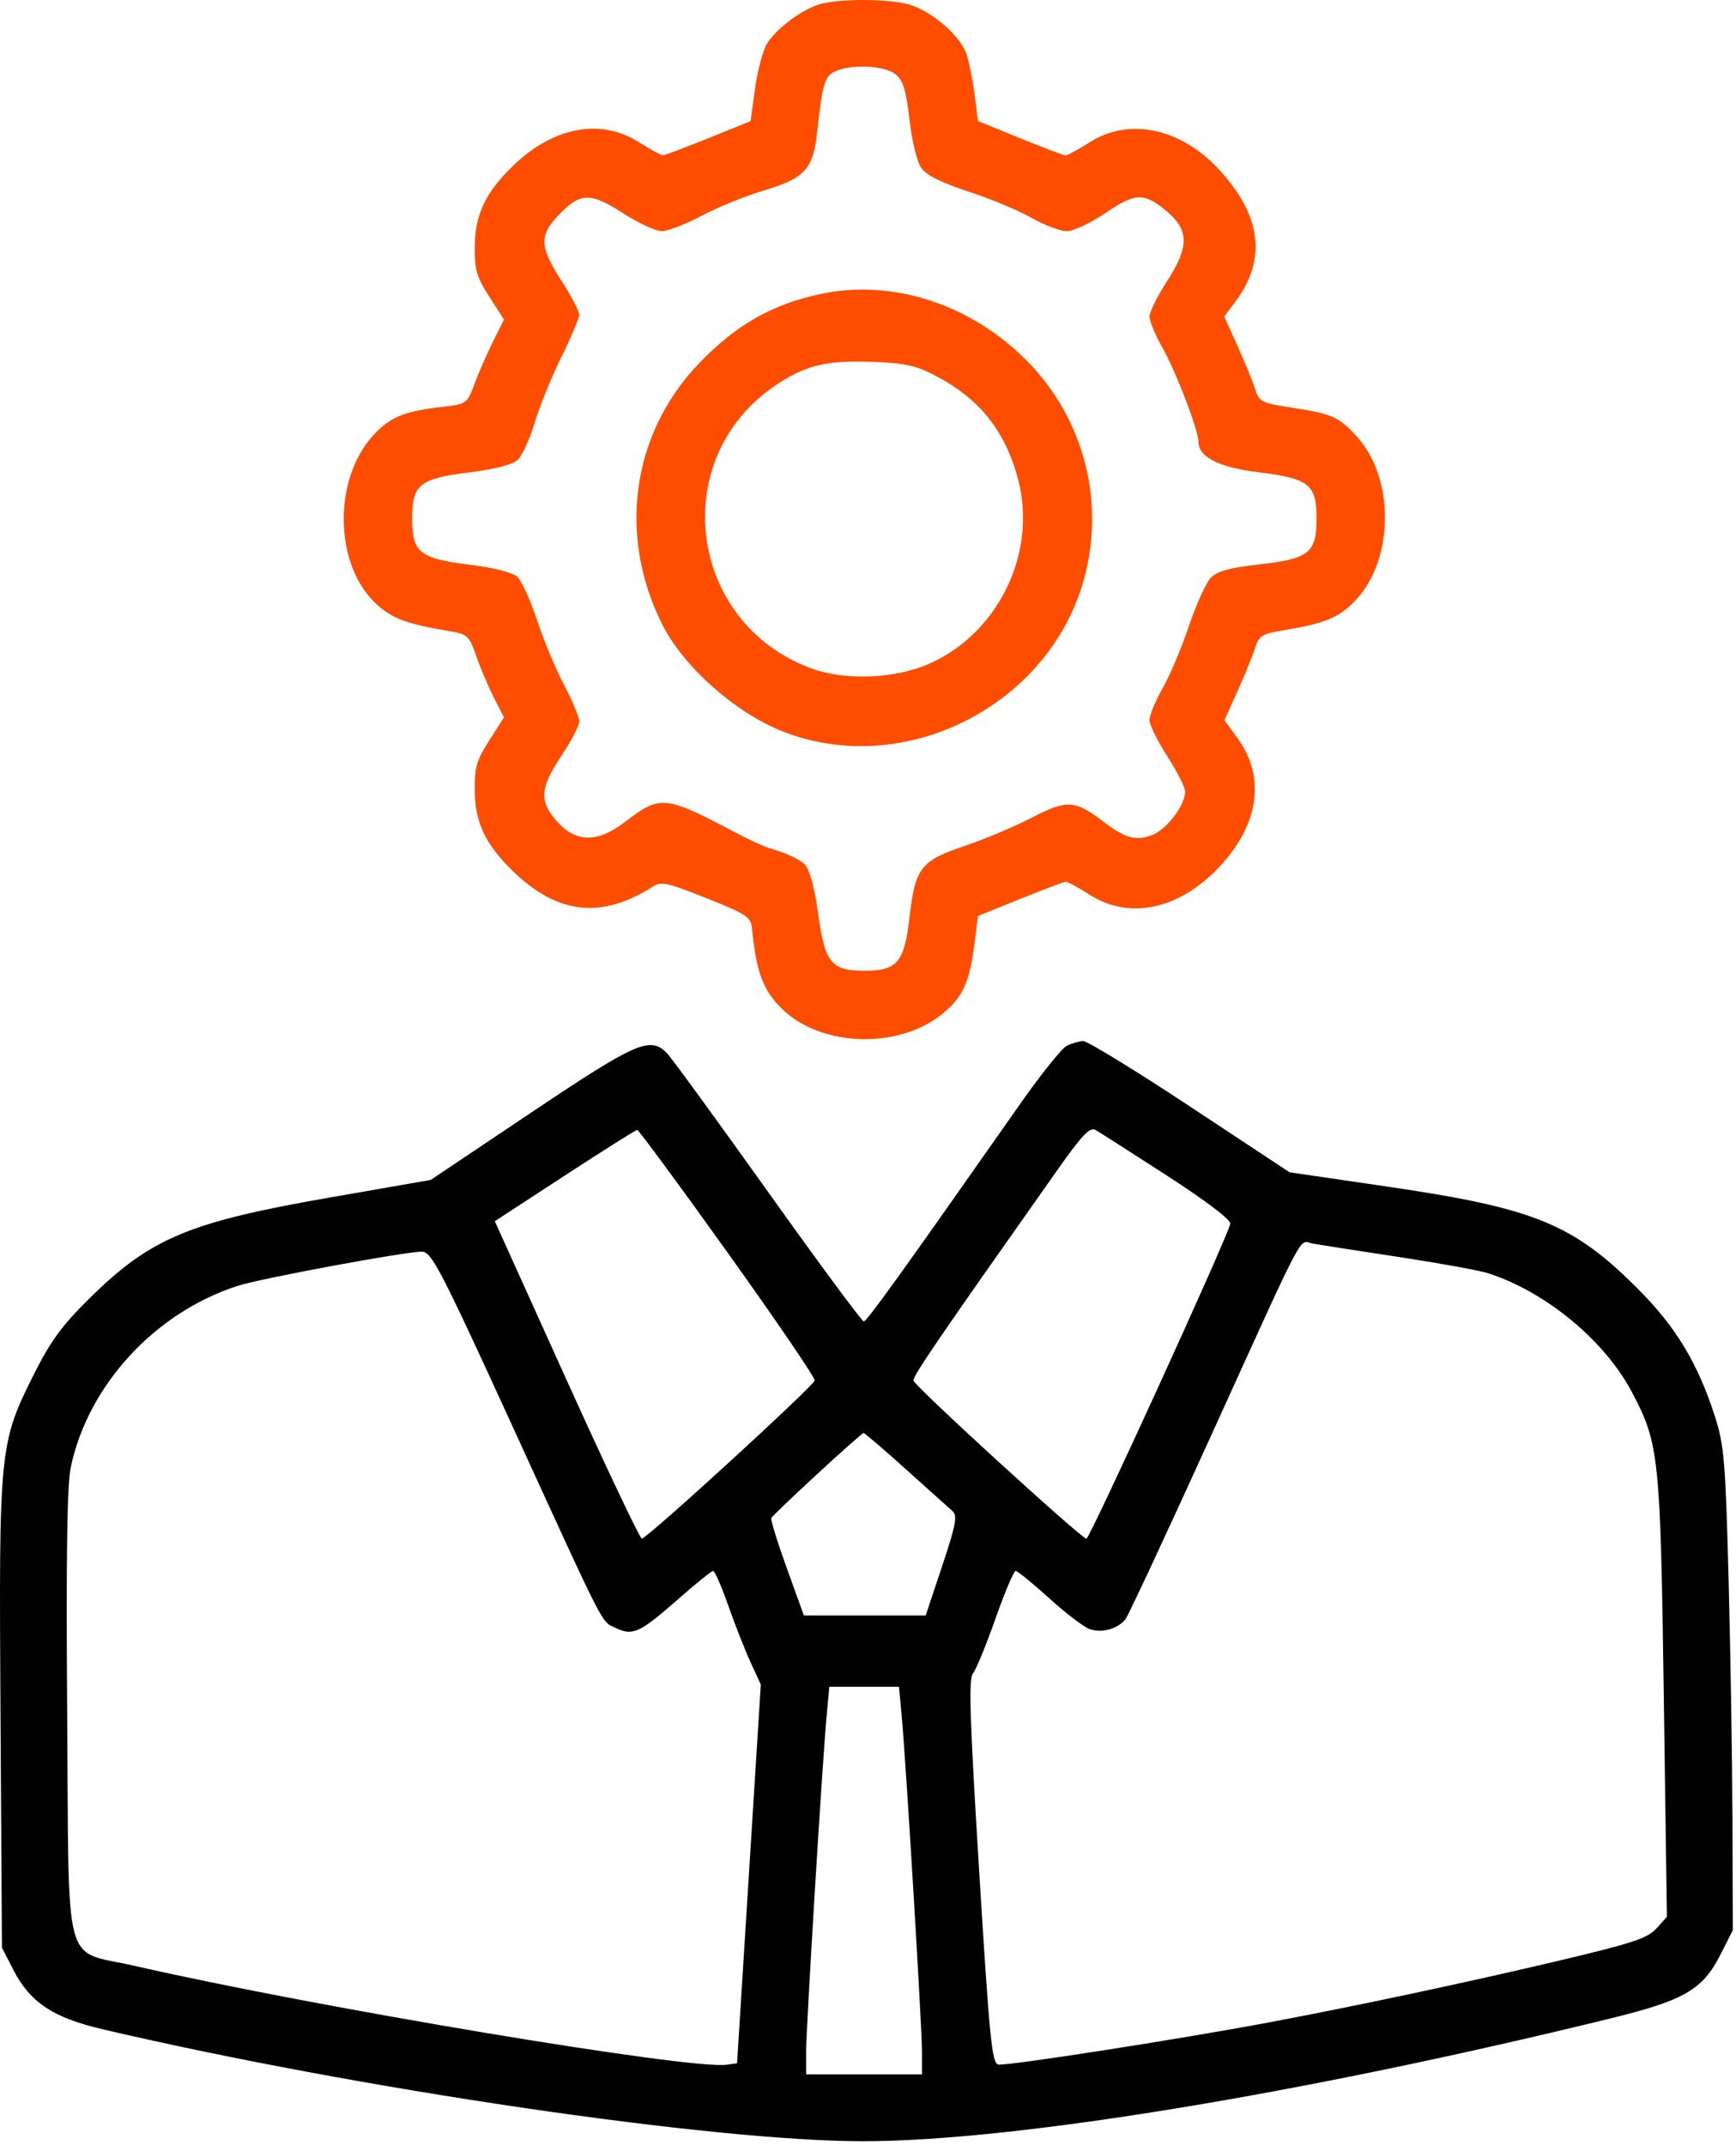
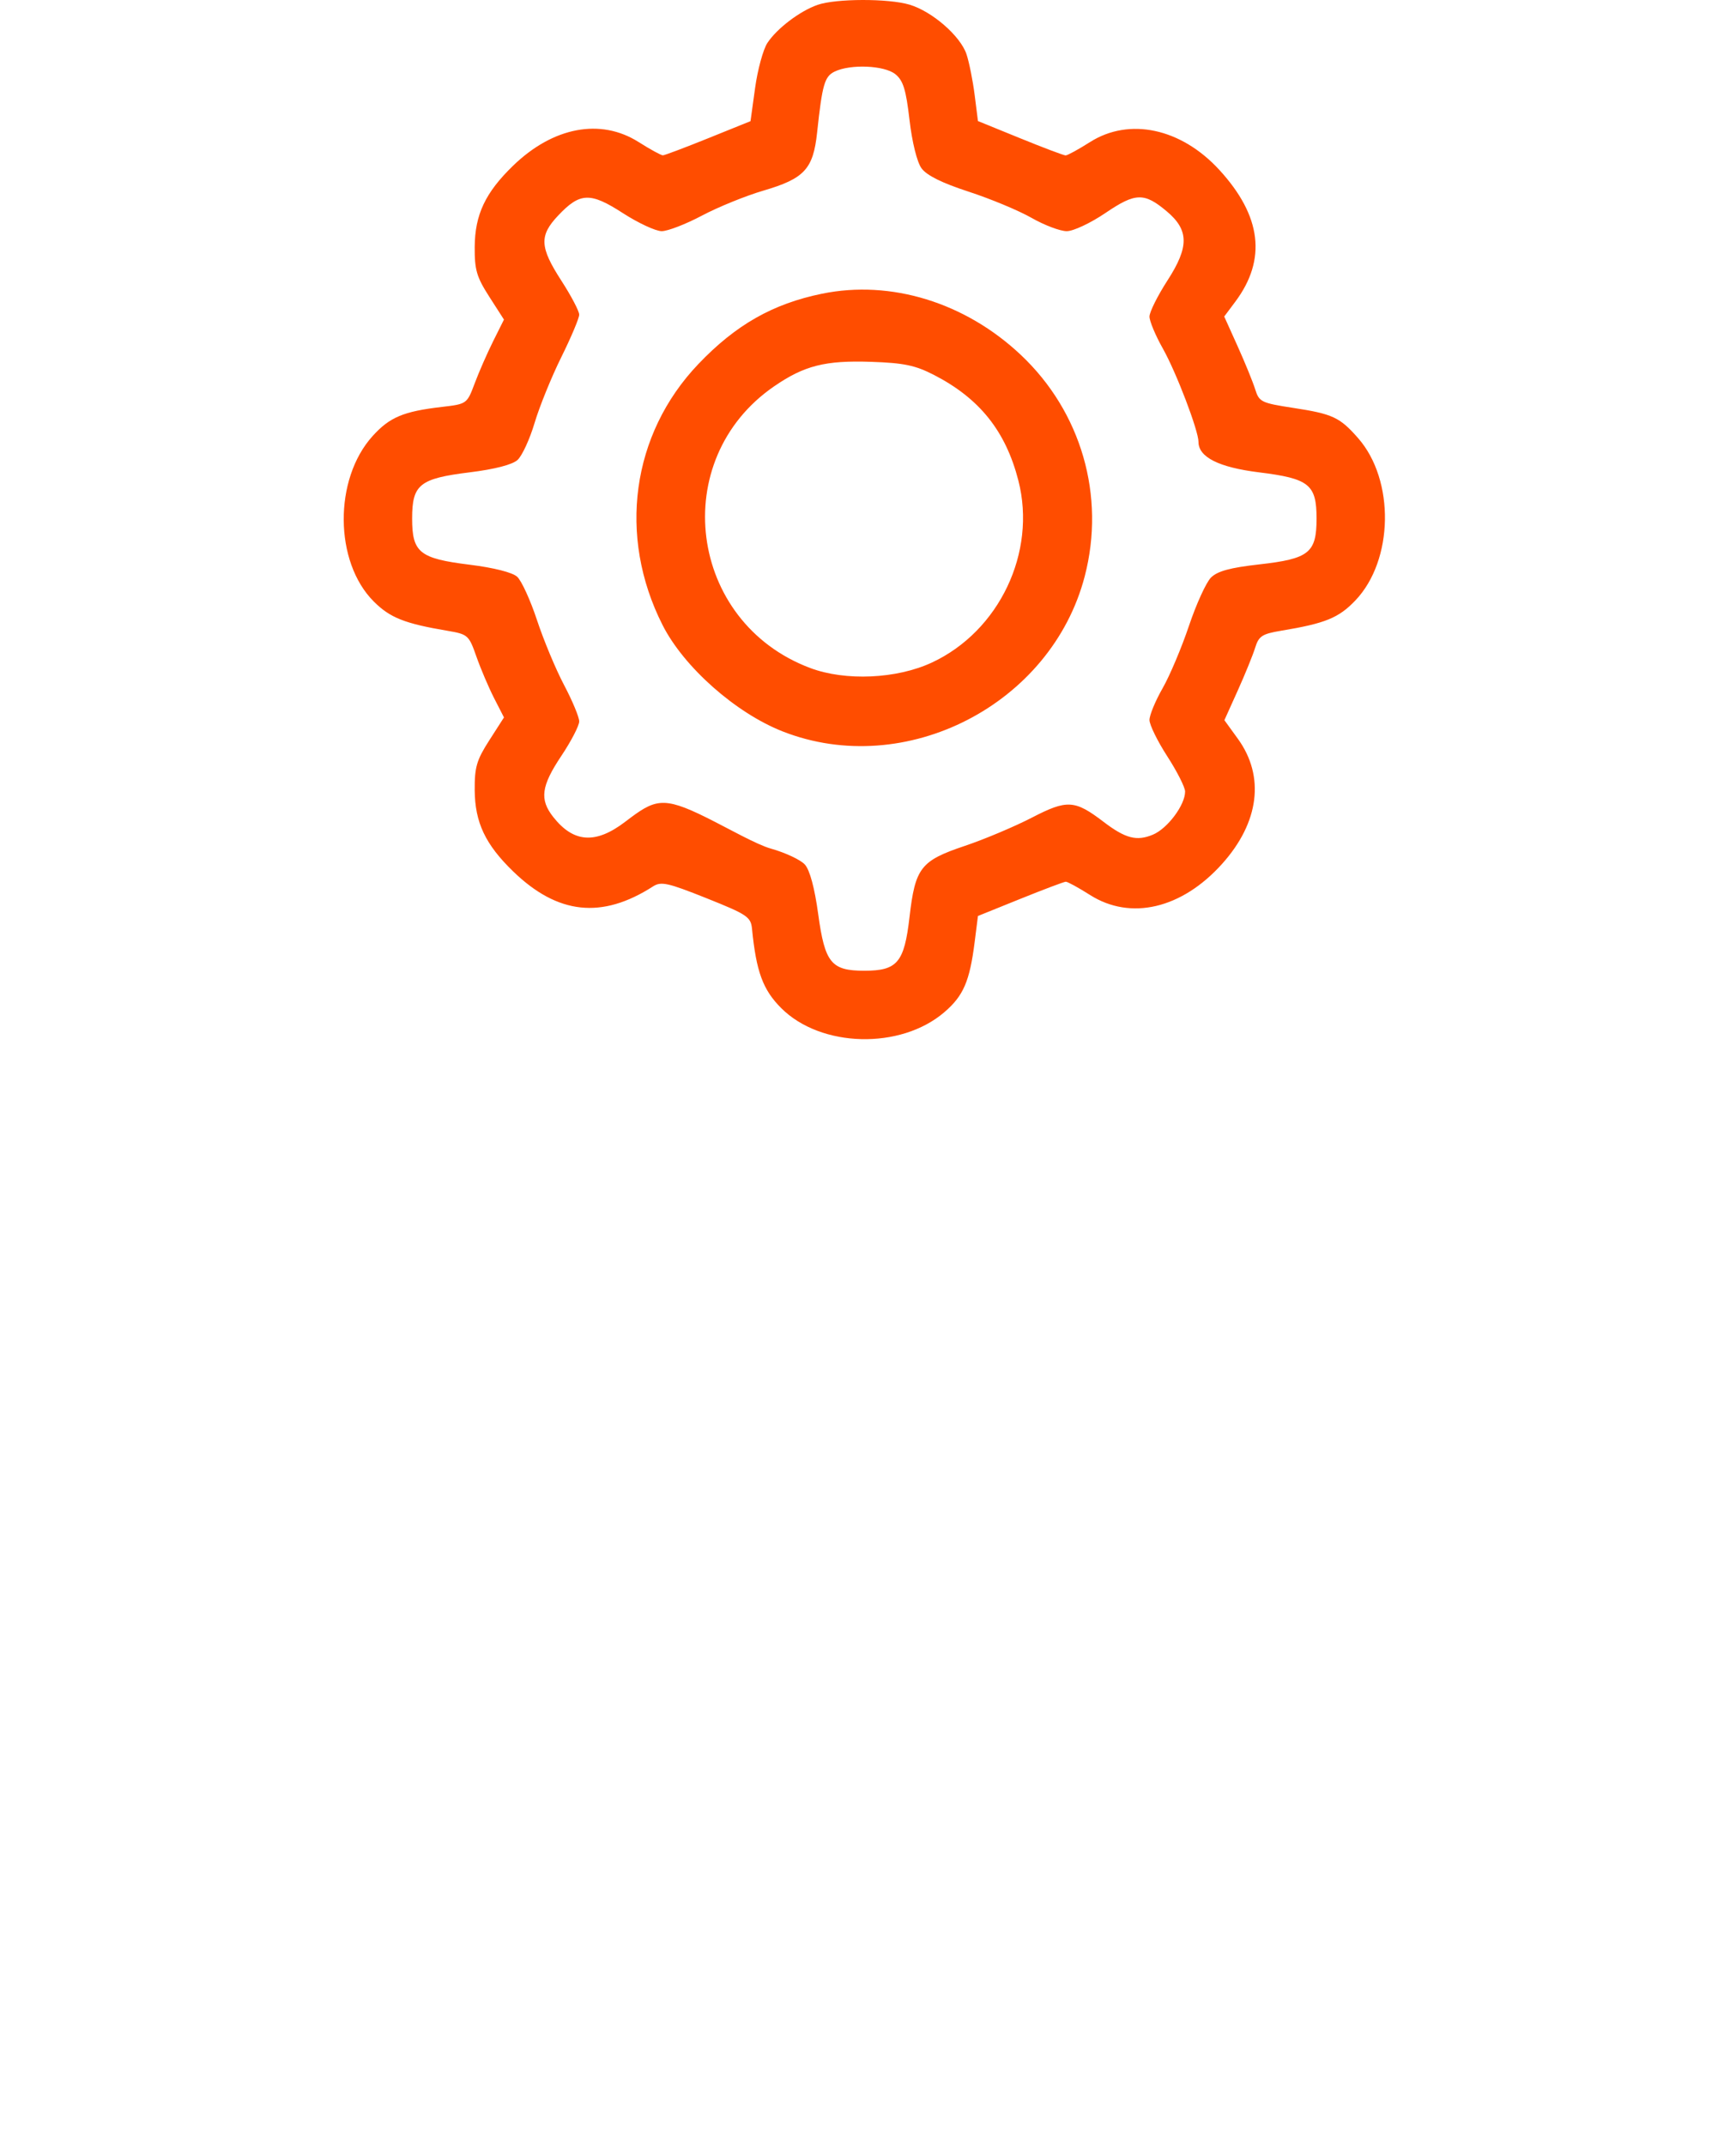
<svg xmlns="http://www.w3.org/2000/svg" width="399" height="493" viewBox="0 0 399 493" fill="none">
-   <path fill-rule="evenodd" clip-rule="evenodd" d="M245.181 240.363C244.054 240.92 239.193 246.994 234.378 253.861C206.937 292.99 199.223 303.722 198.53 303.722C198.106 303.722 188.154 290.249 176.414 273.783C164.674 257.317 154.263 243.032 153.277 242.039C149.396 238.13 146.305 239.484 122.088 255.715L98.988 271.194L76.097 275.183C43.236 280.908 34.602 284.538 20.36 298.618C14.237 304.672 11.572 308.319 7.875 315.707C-0.178 331.793 -0.261 332.629 0.115 393.986L0.445 447.652L3.061 452.733C6.929 460.248 12.16 463.731 23.605 466.409C82.248 480.137 163.76 492.139 198.319 492.137C233.092 492.134 299.48 481.236 369.985 463.956C387.18 459.743 391.322 457.342 395.453 449.195L398.269 443.642L398.184 418.483C398.137 404.644 397.74 379.728 397.302 363.114C396.587 335.969 396.275 332.179 394.215 325.738C390.233 313.286 385.199 304.957 376.268 296.042C361.484 281.285 352.626 277.678 319.095 272.764L296.381 269.435L273.517 254.323C260.942 246.01 249.883 239.241 248.941 239.279C247.999 239.317 246.307 239.805 245.181 240.363ZM268.221 270.21C277.437 276.178 282.952 280.376 282.76 281.277C282.074 284.518 250.366 353.917 249.688 353.661C247.75 352.93 210.01 318.405 209.937 317.295C209.863 316.17 215.873 307.384 243.169 268.715C248.707 260.869 250.503 258.985 251.771 259.697C252.652 260.193 260.054 264.923 268.221 270.21ZM167.193 287.84C178.265 303.322 187.293 316.57 187.254 317.28C187.194 318.389 149.483 352.924 147.541 353.648C147.154 353.792 139.386 337.434 130.28 317.296L113.723 280.682L129.788 270.201C138.623 264.436 146.124 259.713 146.457 259.705C146.789 259.697 156.119 272.358 167.193 287.84ZM321.469 288.899C330.761 290.311 339.978 291.983 341.949 292.615C355.282 296.889 368.856 308.115 375.132 320.059C381.329 331.849 381.628 334.736 382.41 390.328L383.118 440.58L380.709 443.237C378.679 445.476 375.244 446.618 358.845 450.51C337.495 455.576 311.875 461.032 291.261 464.901C270.872 468.728 231.34 474.876 229.453 474.515C227.977 474.231 227.442 468.833 225.058 430.173C222.876 394.786 222.594 385.853 223.624 384.618C224.33 383.773 226.649 378.129 228.779 372.074C230.909 366.019 233.004 361.066 233.436 361.066C233.869 361.066 237.301 363.856 241.065 367.267C244.828 370.677 249.022 373.891 250.384 374.41C253.088 375.438 256.867 374.421 258.669 372.18C259.282 371.417 267.959 352.823 277.951 330.858C300.8 280.626 298.359 285.24 301.769 285.839C303.311 286.111 312.176 287.487 321.469 288.899ZM117.781 327.786C139.61 375.489 138.09 372.52 141.554 374.185C145.416 376.042 147.063 375.286 155.692 367.693C159.833 364.048 163.53 361.066 163.906 361.066C164.282 361.066 165.843 364.638 167.376 369.002C168.908 373.366 171.22 379.242 172.513 382.058L174.864 387.178L172.134 430.698L169.405 474.218L167.039 474.553C158.671 475.739 72.859 461.411 30.809 451.806C14.259 448.026 15.884 454.134 15.442 394.004C15.178 358.103 15.417 341.335 16.249 337.327C20.162 318.482 35.53 301.727 54.562 295.558C59.989 293.798 94.092 287.485 97.079 287.686C99.241 287.832 101.491 292.191 117.781 327.786ZM208.217 337.699C213.341 342.306 218.162 346.639 218.931 347.326C220.101 348.371 219.711 350.432 216.542 359.94L212.756 371.306L198.76 371.305L184.765 371.303L180.859 360.493C178.711 354.548 177.098 349.339 177.275 348.918C177.636 348.059 197.844 329.434 198.489 329.366C198.717 329.341 203.094 333.091 208.217 337.699ZM207.22 394.09C208.193 404.427 211.901 465.753 211.901 471.506V476.778H198.589H185.277V471.696C185.277 466.134 188.957 405.711 189.973 394.602L190.605 387.69H198.611H206.618L207.22 394.09Z" fill="black" />
  <path fill-rule="evenodd" clip-rule="evenodd" d="M187.907 1.118C183.828 2.543 178.555 6.549 176.372 9.88C175.401 11.362 174.132 16.011 173.552 20.21L172.497 27.846L162.795 31.765C157.458 33.919 152.761 35.692 152.359 35.702C151.956 35.713 149.447 34.339 146.782 32.65C138.045 27.109 127.142 29.161 117.934 38.08C111.553 44.262 109.162 49.316 109.105 56.737C109.066 62.014 109.548 63.667 112.443 68.18L115.829 73.454L113.361 78.396C112.004 81.114 110.09 85.479 109.109 88.096C107.333 92.836 107.304 92.857 101.537 93.53C92.712 94.559 89.554 95.89 85.632 100.23C76.68 110.139 76.812 129.156 85.896 138.24C89.63 141.974 92.974 143.307 102.75 144.963C107.555 145.776 107.76 145.957 109.503 150.922C110.492 153.738 112.321 158.033 113.567 160.469L115.833 164.895L112.446 170.173C109.548 174.689 109.066 176.341 109.105 181.618C109.162 189.039 111.553 194.094 117.934 200.276C128.181 210.201 138.323 211.293 150.086 203.736C151.94 202.545 153.455 202.879 162.374 206.442C171.757 210.192 172.57 210.739 172.841 213.483C173.814 223.34 175.348 227.505 179.557 231.708C188.678 240.816 206.956 241.281 217.025 232.661C221.43 228.89 222.871 225.563 224.014 216.516L224.771 210.527L234.499 206.6C239.85 204.44 244.557 202.663 244.959 202.653C245.363 202.643 247.872 204.016 250.536 205.706C259.869 211.625 271.613 208.864 280.861 198.578C289.434 189.042 290.772 178.445 284.497 169.782L281.413 165.525L284.473 158.735C286.156 155.001 287.961 150.563 288.484 148.874C289.315 146.191 290.076 145.695 294.479 144.963C304.621 143.276 307.684 142.025 311.516 138.007C320.317 128.779 320.625 110.357 312.139 100.693C307.923 95.891 306.318 95.144 297.203 93.745C289.895 92.622 289.396 92.378 288.492 89.482C287.964 87.792 286.148 83.336 284.454 79.579L281.375 72.749L283.923 69.339C291.173 59.634 289.956 49.62 280.236 39.033C271.466 29.48 259.568 26.922 250.536 32.65C247.872 34.339 245.346 35.722 244.923 35.722C244.501 35.722 239.793 33.945 234.463 31.772L224.771 27.824L224.014 21.837C223.598 18.544 222.758 14.339 222.148 12.49C220.762 8.292 214.274 2.637 209.045 1.071C204.211 -0.378 192.108 -0.351 187.907 1.118ZM205.793 17.056C207.588 18.509 208.234 20.596 209.038 27.552C209.629 32.658 210.761 37.233 211.786 38.661C212.969 40.306 216.462 42.043 222.65 44.06C227.667 45.694 234.169 48.405 237.1 50.081C240.031 51.758 243.665 53.13 245.176 53.13C246.703 53.13 250.662 51.27 254.089 48.943C260.982 44.262 262.982 44.212 268.178 48.583C273.273 52.871 273.321 56.736 268.374 64.389C266.076 67.945 264.195 71.712 264.195 72.76C264.195 73.807 265.58 77.118 267.272 80.116C270.343 85.559 275.459 98.965 275.459 101.572C275.459 105.067 280.139 107.419 289.364 108.562C300.898 109.99 302.595 111.352 302.595 119.178C302.595 127.066 300.887 128.433 289.416 129.723C282.717 130.477 279.807 131.271 278.327 132.751C277.224 133.855 274.944 138.852 273.263 143.856C271.581 148.859 268.853 155.318 267.201 158.207C265.548 161.095 264.195 164.368 264.195 165.48C264.195 166.591 266.038 170.352 268.291 173.838C270.544 177.324 272.385 180.966 272.383 181.933C272.377 185.031 268.353 190.42 264.988 191.834C261.264 193.399 258.666 192.724 253.624 188.878C247.02 183.84 245.259 183.737 237.196 187.909C233.2 189.977 226.258 192.904 221.773 194.411C211.592 197.831 210.355 199.424 209.038 210.803C207.832 221.229 206.243 223.114 198.659 223.114C191.047 223.114 189.588 221.323 188.054 210.1C187.227 204.057 186.123 199.961 184.983 198.701C184.003 197.618 180.491 195.972 177.181 195.043C173.869 194.114 167.442 190.427 162.374 187.909C152.198 182.852 150.449 183.726 143.694 188.878C136.901 194.06 131.83 193.72 127.148 187.768C123.972 183.731 124.38 180.677 129.027 173.718C131.28 170.345 133.123 166.785 133.123 165.808C133.123 164.83 131.565 161.081 129.659 157.476C127.754 153.871 124.953 147.159 123.434 142.559C121.915 137.959 119.858 133.458 118.863 132.558C117.762 131.562 113.479 130.478 107.936 129.792C96.422 128.365 94.723 127 94.723 119.178C94.723 111.355 96.422 109.99 107.936 108.564C113.705 107.85 117.75 106.805 118.949 105.719C119.992 104.775 121.76 100.935 122.876 97.186C123.992 93.436 126.755 86.637 129.015 82.074C131.274 77.512 133.123 73.121 133.123 72.317C133.123 71.514 131.28 68.003 129.027 64.518C124.044 56.808 123.909 54.184 128.259 49.566C133.3 44.215 135.641 44.123 143.159 48.983C146.689 51.263 150.706 53.13 152.087 53.13C153.468 53.13 157.631 51.521 161.337 49.554C165.044 47.588 171.387 45.007 175.432 43.821C184.89 41.046 186.902 38.874 187.804 30.457C188.99 19.392 189.513 17.576 191.839 16.45C195.492 14.684 203.281 15.022 205.793 17.056ZM188.931 67.506C177.606 69.827 169.107 74.661 160.517 83.666C145.138 99.79 141.924 123.21 152.285 143.669C157.182 153.337 169.107 163.89 179.924 168.126C208.114 179.165 241.635 161.931 249.313 132.454C254.125 113.981 248.532 94.65 234.577 81.524C221.797 69.504 204.74 64.265 188.931 67.506ZM214.641 86.165C225.146 91.57 231.149 99.081 234.067 110.471C238.288 126.946 229.659 145.08 214.171 152.285C206.068 156.054 194.327 156.578 186.215 153.534C158.168 143.006 153.385 105.676 177.92 88.796C184.86 84.022 189.676 82.803 200.195 83.161C207.742 83.418 210.358 83.962 214.641 86.165Z" fill="#FF4D00" />
</svg>